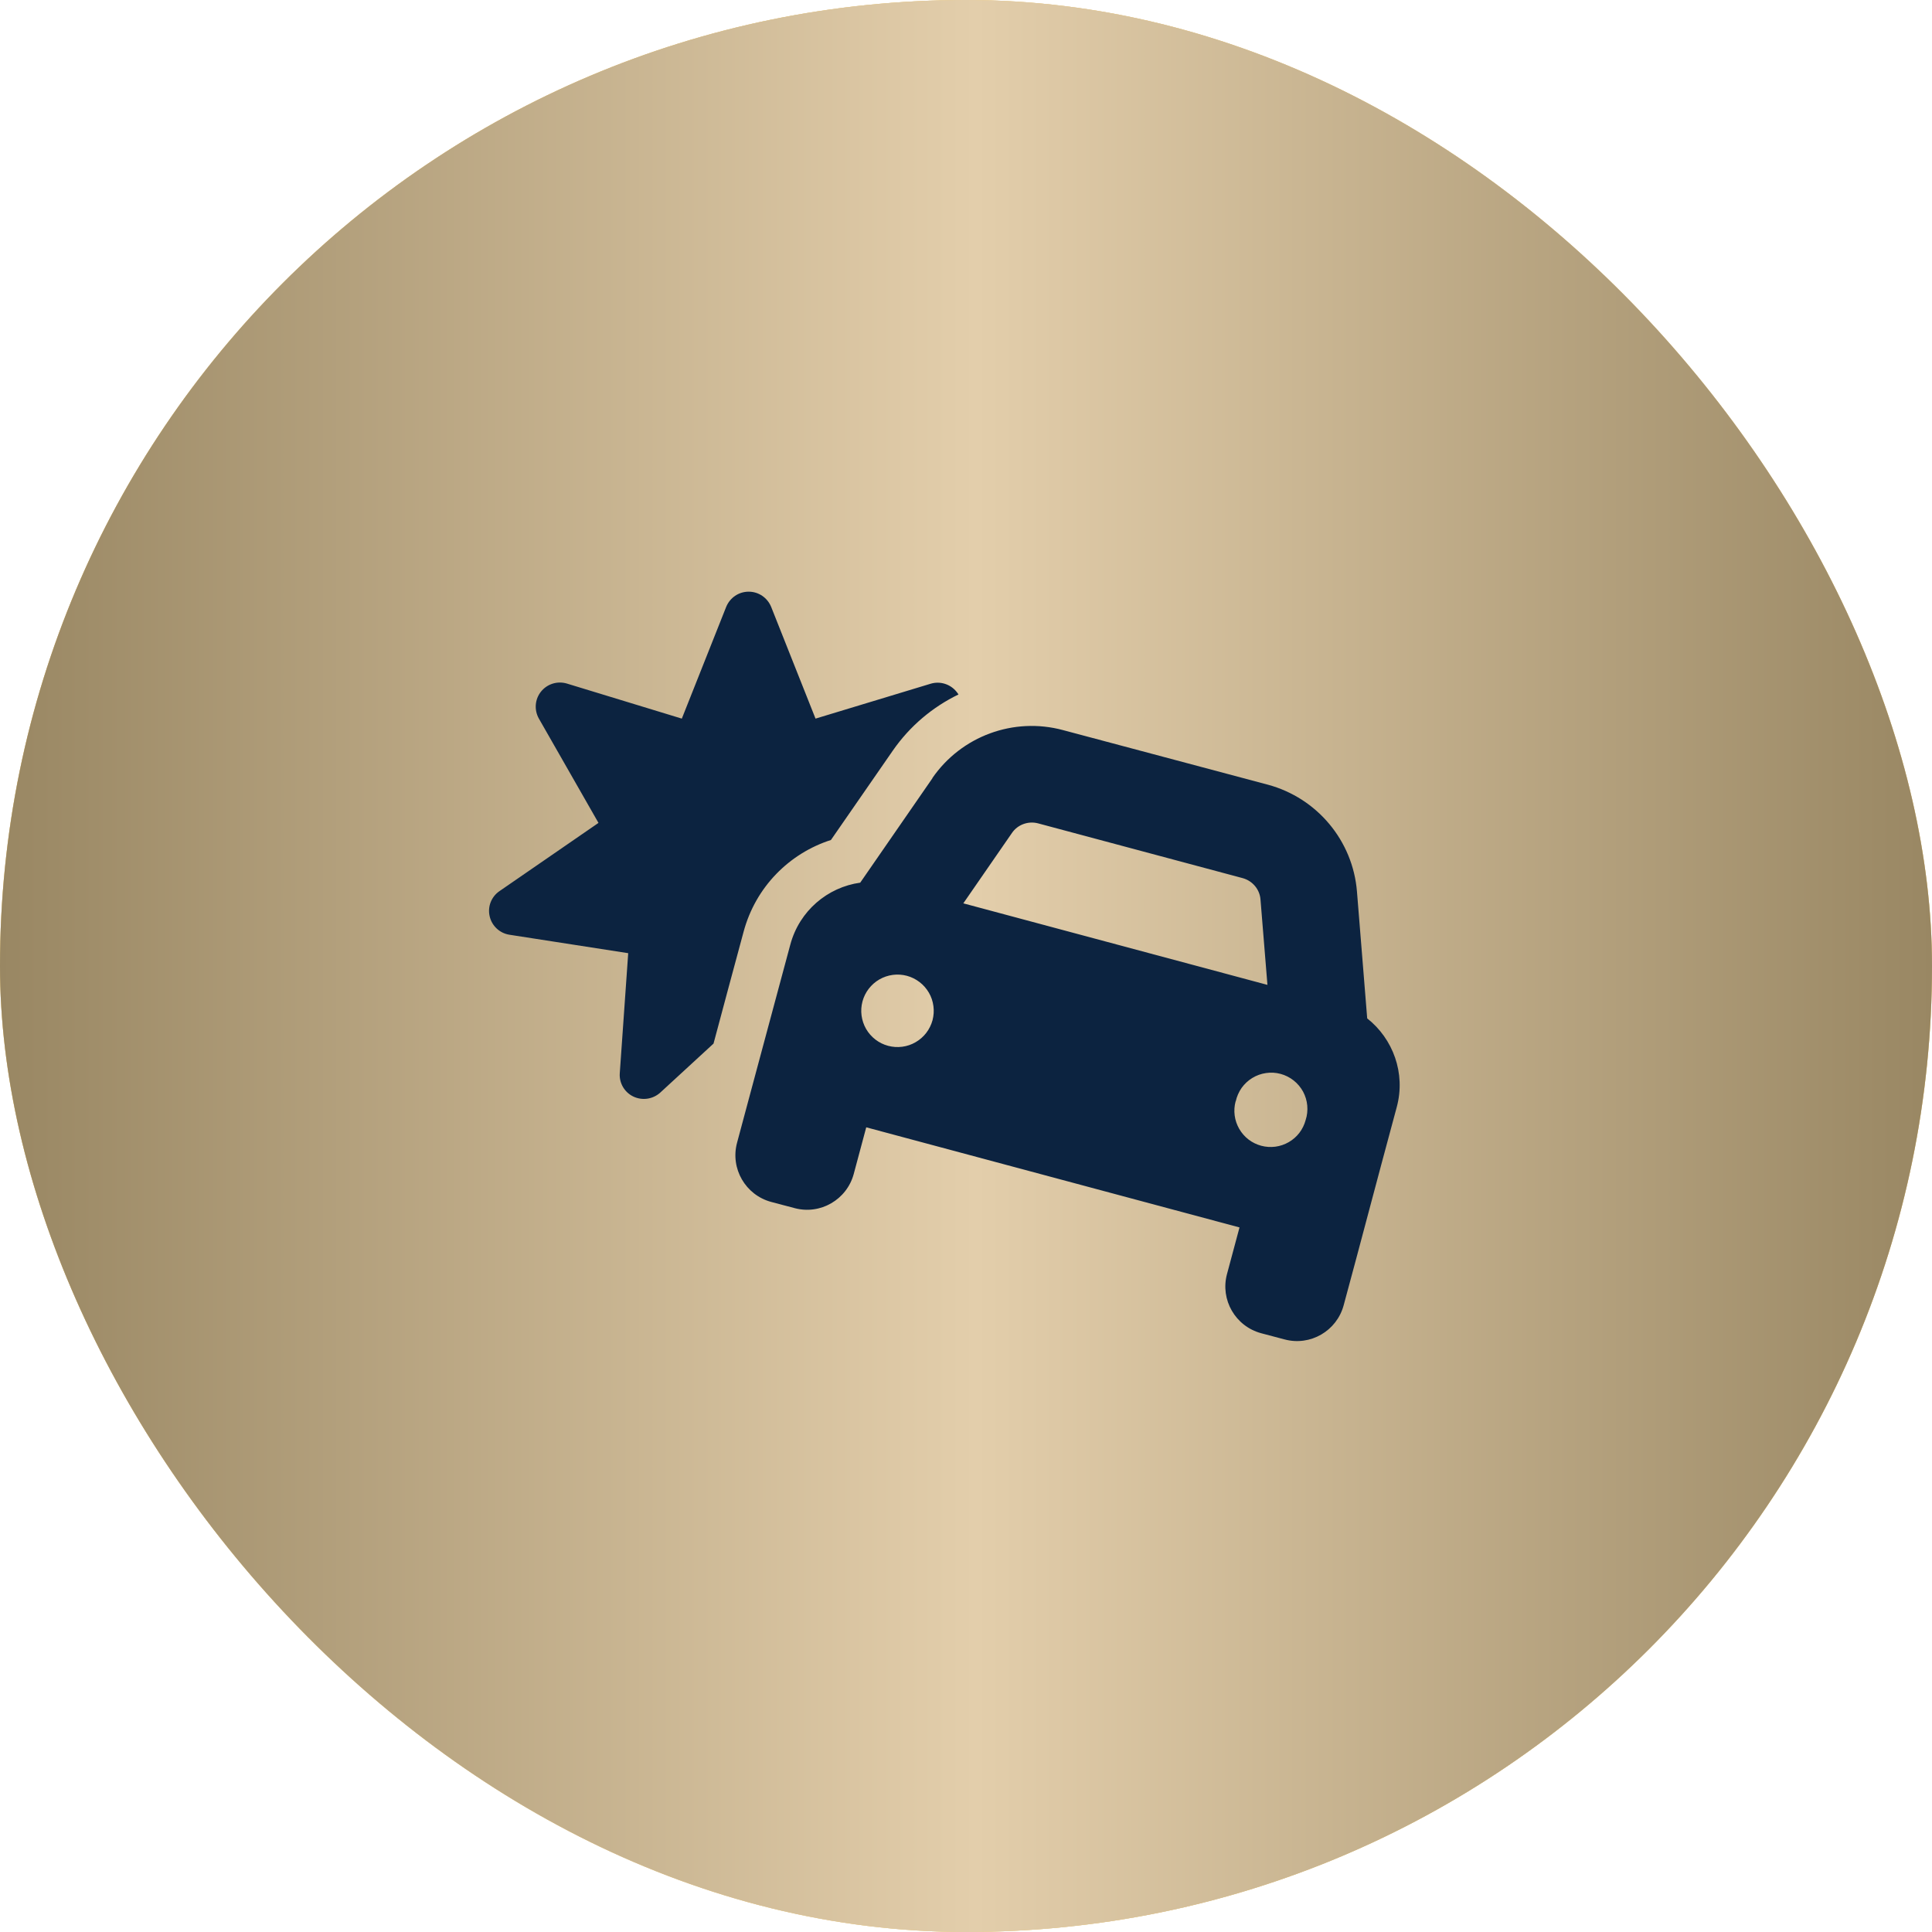
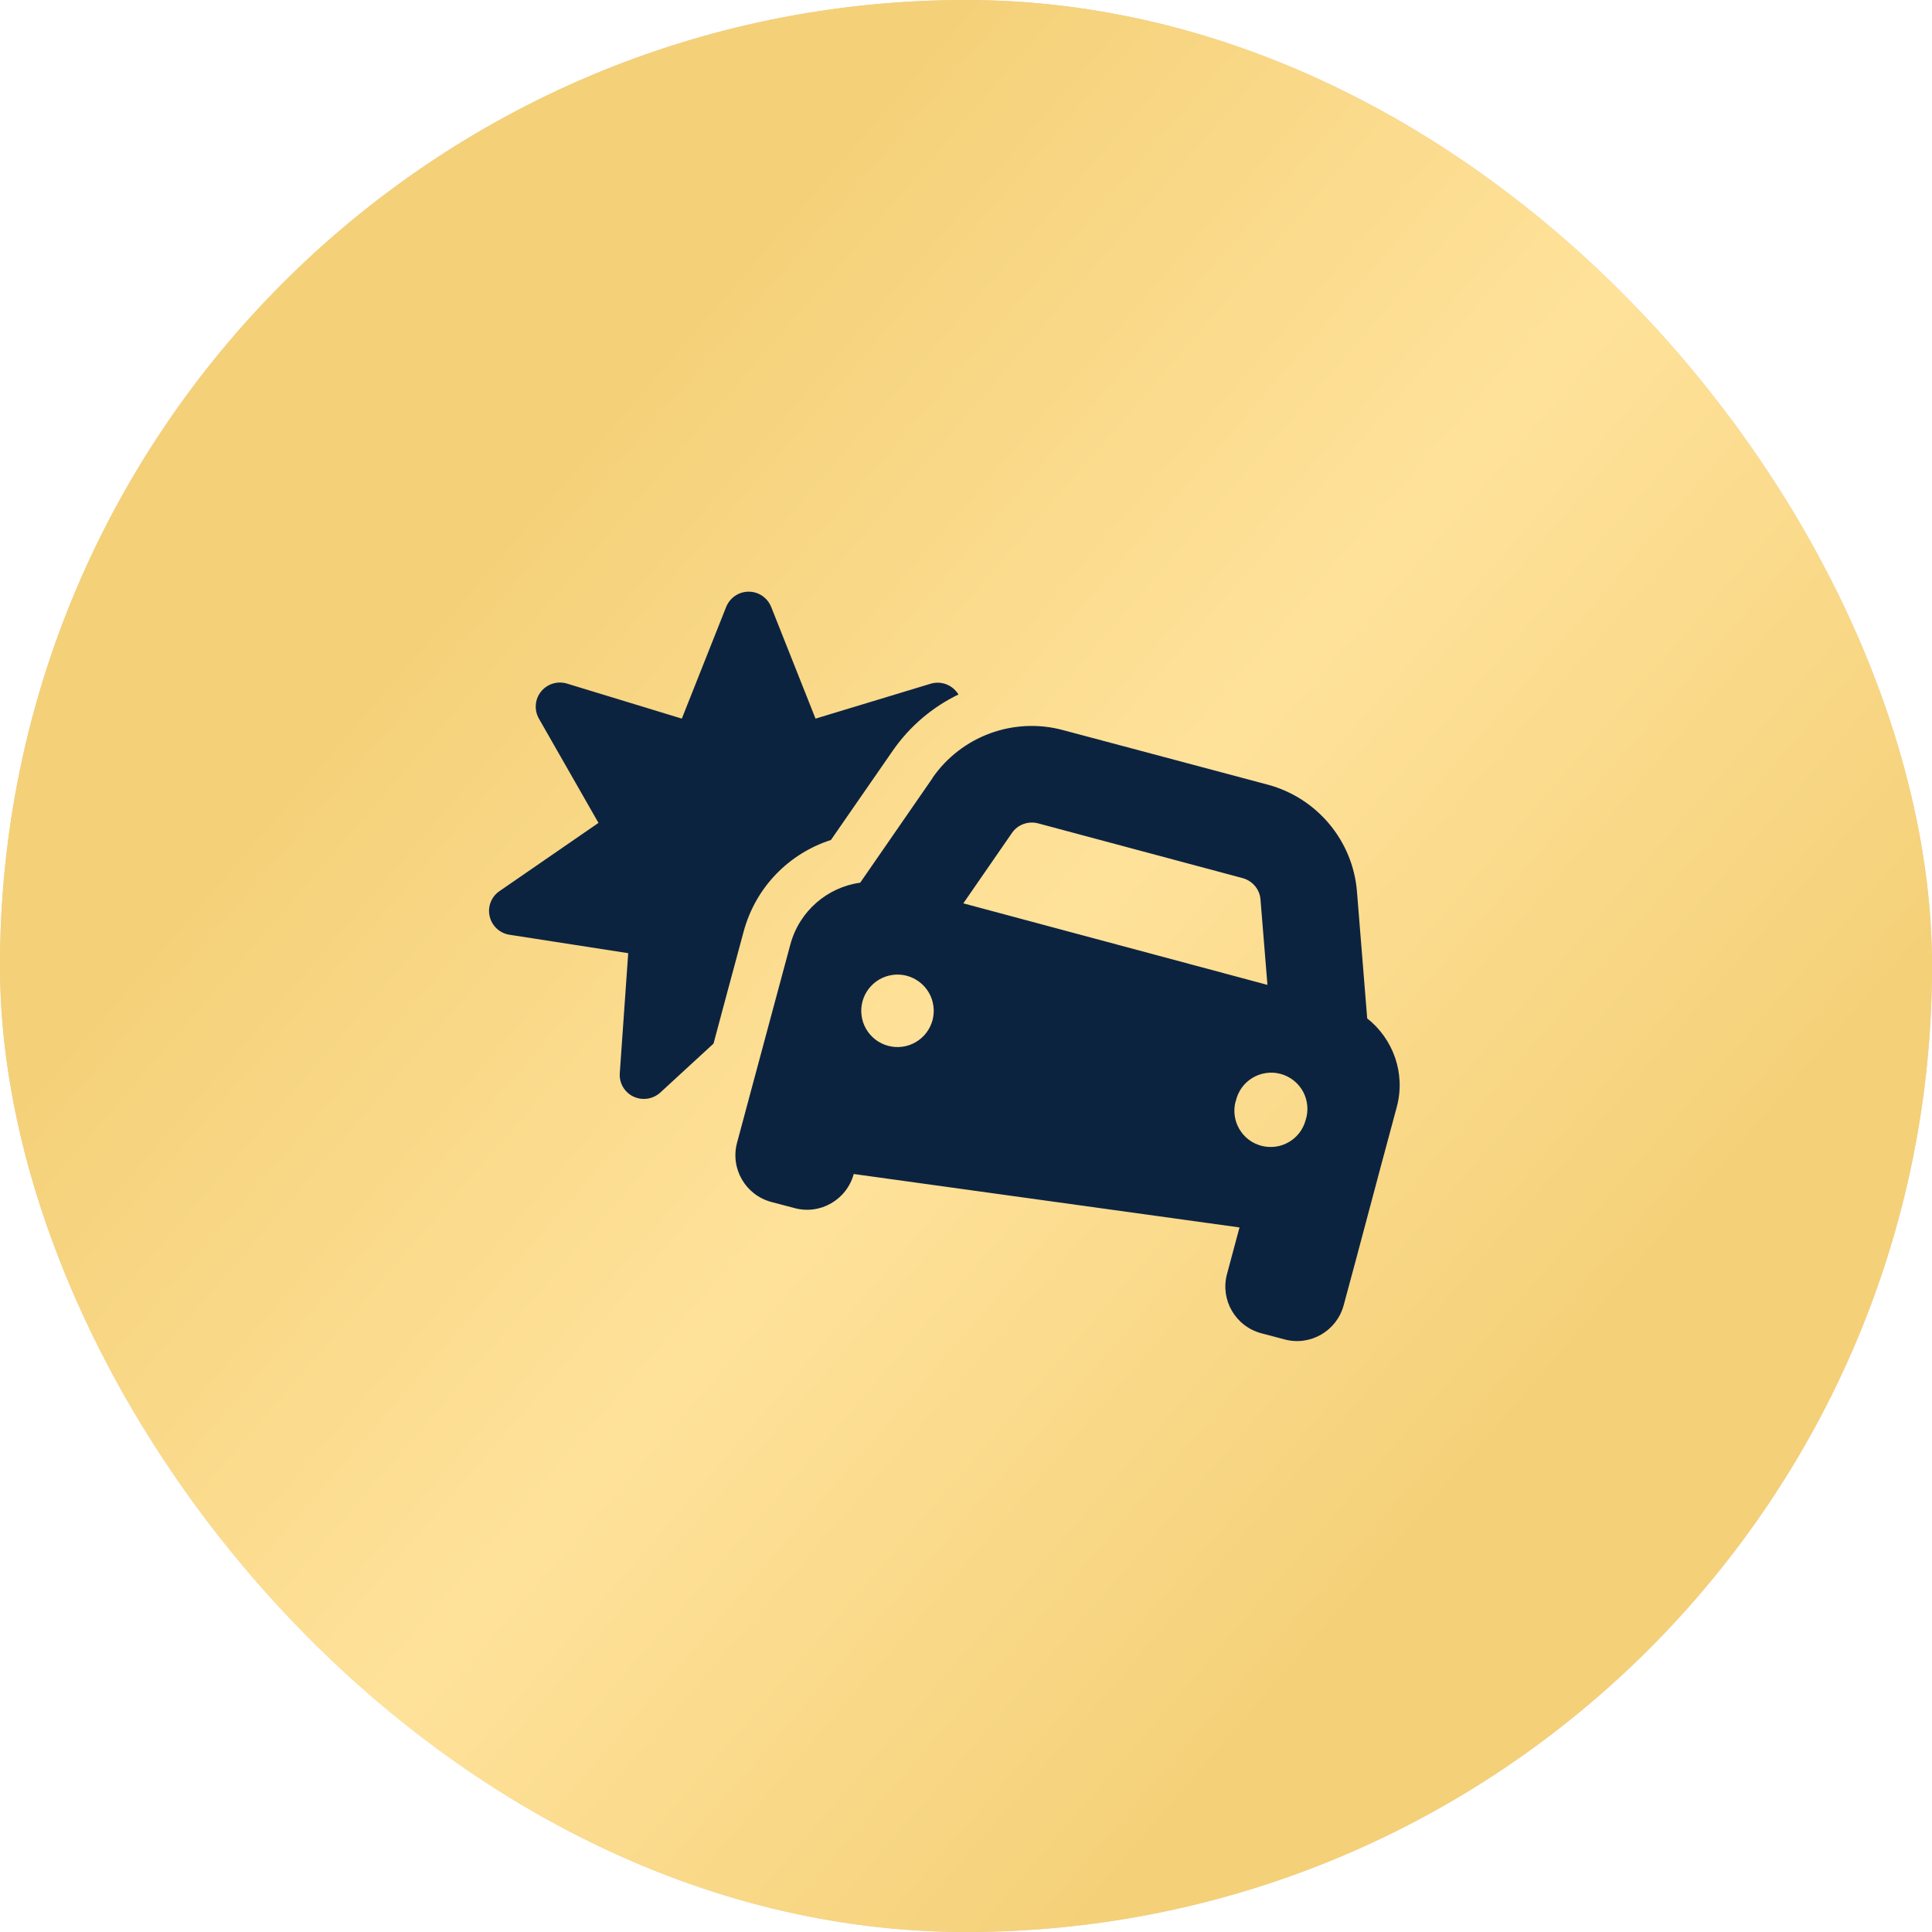
<svg xmlns="http://www.w3.org/2000/svg" width="44" height="44" viewBox="0 0 44 44" fill="none">
  <rect width="44" height="44" rx="22" fill="#E3CEAB" />
  <rect width="44" height="44" rx="22" fill="url(#paint0_linear_347_3454)" />
-   <rect width="44" height="44" rx="22" fill="url(#paint1_linear_347_3454)" />
  <g clip-path="url(#clip0_347_3454)">
-     <path d="M17.051 13.475C16.824 13.475 16.624 13.612 16.538 13.822L15.528 16.366L12.912 15.568C12.695 15.503 12.462 15.575 12.321 15.751C12.18 15.926 12.162 16.17 12.273 16.366L13.63 18.741L11.375 20.295C11.19 20.422 11.1 20.649 11.152 20.869C11.203 21.089 11.382 21.254 11.602 21.288L14.307 21.708L14.115 24.441C14.098 24.664 14.222 24.877 14.424 24.973C14.627 25.07 14.868 25.035 15.036 24.884L16.25 23.767L16.576 22.55L16.934 21.223C17.209 20.195 17.982 19.432 18.924 19.13L20.333 17.095C20.722 16.534 21.241 16.101 21.829 15.816C21.815 15.795 21.801 15.774 21.784 15.754C21.643 15.579 21.409 15.506 21.193 15.572L18.573 16.366L17.563 13.822C17.477 13.612 17.277 13.475 17.051 13.475ZM23.64 18.751L28.302 19.999C28.525 20.061 28.69 20.254 28.707 20.487L28.865 22.43L21.939 20.573L23.046 18.971C23.176 18.779 23.417 18.693 23.64 18.751ZM21.238 17.72L19.591 20.102C18.848 20.206 18.206 20.742 17.999 21.512L17.642 22.839L17.071 24.963L16.786 26.025C16.628 26.613 16.978 27.215 17.563 27.373L18.096 27.514C18.683 27.672 19.285 27.321 19.443 26.737L19.728 25.674L28.229 27.954L27.944 29.016C27.786 29.604 28.137 30.205 28.721 30.363L29.254 30.504C29.842 30.662 30.443 30.312 30.601 29.727L30.887 28.665L31.454 26.537L31.811 25.21C32.017 24.441 31.725 23.657 31.137 23.193L30.904 20.305C30.811 19.147 29.996 18.174 28.876 17.871L24.207 16.627C23.083 16.325 21.894 16.765 21.234 17.72H21.238ZM20.653 22.223C20.758 22.251 20.856 22.3 20.942 22.366C21.028 22.431 21.1 22.514 21.155 22.608C21.209 22.701 21.244 22.805 21.258 22.913C21.273 23.02 21.265 23.129 21.238 23.234C21.209 23.339 21.161 23.437 21.095 23.523C21.029 23.609 20.947 23.681 20.853 23.735C20.759 23.79 20.656 23.825 20.548 23.839C20.441 23.853 20.332 23.846 20.227 23.818C20.015 23.762 19.835 23.623 19.725 23.434C19.616 23.244 19.586 23.019 19.642 22.808C19.699 22.596 19.837 22.416 20.027 22.306C20.216 22.197 20.442 22.167 20.653 22.223ZM28.143 25.083C28.167 24.974 28.212 24.87 28.276 24.778C28.341 24.687 28.424 24.609 28.519 24.551C28.615 24.492 28.721 24.454 28.832 24.438C28.943 24.421 29.056 24.428 29.164 24.457C29.272 24.486 29.373 24.537 29.461 24.606C29.549 24.675 29.622 24.762 29.676 24.86C29.729 24.959 29.762 25.067 29.772 25.179C29.782 25.291 29.77 25.403 29.735 25.509C29.707 25.614 29.659 25.712 29.593 25.799C29.527 25.885 29.445 25.957 29.351 26.011C29.257 26.065 29.153 26.101 29.046 26.115C28.938 26.129 28.829 26.122 28.724 26.094C28.62 26.066 28.521 26.018 28.435 25.952C28.349 25.886 28.277 25.803 28.223 25.71C28.169 25.616 28.133 25.512 28.119 25.405C28.105 25.297 28.112 25.188 28.14 25.083H28.143Z" fill="#0C2340" />
+     <path d="M17.051 13.475C16.824 13.475 16.624 13.612 16.538 13.822L15.528 16.366L12.912 15.568C12.695 15.503 12.462 15.575 12.321 15.751C12.18 15.926 12.162 16.17 12.273 16.366L13.63 18.741L11.375 20.295C11.19 20.422 11.1 20.649 11.152 20.869C11.203 21.089 11.382 21.254 11.602 21.288L14.307 21.708L14.115 24.441C14.098 24.664 14.222 24.877 14.424 24.973C14.627 25.07 14.868 25.035 15.036 24.884L16.25 23.767L16.576 22.55L16.934 21.223C17.209 20.195 17.982 19.432 18.924 19.13L20.333 17.095C20.722 16.534 21.241 16.101 21.829 15.816C21.815 15.795 21.801 15.774 21.784 15.754C21.643 15.579 21.409 15.506 21.193 15.572L18.573 16.366L17.563 13.822C17.477 13.612 17.277 13.475 17.051 13.475ZM23.64 18.751L28.302 19.999C28.525 20.061 28.69 20.254 28.707 20.487L28.865 22.43L21.939 20.573L23.046 18.971C23.176 18.779 23.417 18.693 23.64 18.751ZM21.238 17.72L19.591 20.102C18.848 20.206 18.206 20.742 17.999 21.512L17.642 22.839L17.071 24.963L16.786 26.025C16.628 26.613 16.978 27.215 17.563 27.373L18.096 27.514C18.683 27.672 19.285 27.321 19.443 26.737L28.229 27.954L27.944 29.016C27.786 29.604 28.137 30.205 28.721 30.363L29.254 30.504C29.842 30.662 30.443 30.312 30.601 29.727L30.887 28.665L31.454 26.537L31.811 25.21C32.017 24.441 31.725 23.657 31.137 23.193L30.904 20.305C30.811 19.147 29.996 18.174 28.876 17.871L24.207 16.627C23.083 16.325 21.894 16.765 21.234 17.72H21.238ZM20.653 22.223C20.758 22.251 20.856 22.3 20.942 22.366C21.028 22.431 21.1 22.514 21.155 22.608C21.209 22.701 21.244 22.805 21.258 22.913C21.273 23.02 21.265 23.129 21.238 23.234C21.209 23.339 21.161 23.437 21.095 23.523C21.029 23.609 20.947 23.681 20.853 23.735C20.759 23.79 20.656 23.825 20.548 23.839C20.441 23.853 20.332 23.846 20.227 23.818C20.015 23.762 19.835 23.623 19.725 23.434C19.616 23.244 19.586 23.019 19.642 22.808C19.699 22.596 19.837 22.416 20.027 22.306C20.216 22.197 20.442 22.167 20.653 22.223ZM28.143 25.083C28.167 24.974 28.212 24.87 28.276 24.778C28.341 24.687 28.424 24.609 28.519 24.551C28.615 24.492 28.721 24.454 28.832 24.438C28.943 24.421 29.056 24.428 29.164 24.457C29.272 24.486 29.373 24.537 29.461 24.606C29.549 24.675 29.622 24.762 29.676 24.86C29.729 24.959 29.762 25.067 29.772 25.179C29.782 25.291 29.77 25.403 29.735 25.509C29.707 25.614 29.659 25.712 29.593 25.799C29.527 25.885 29.445 25.957 29.351 26.011C29.257 26.065 29.153 26.101 29.046 26.115C28.938 26.129 28.829 26.122 28.724 26.094C28.62 26.066 28.521 26.018 28.435 25.952C28.349 25.886 28.277 25.803 28.223 25.71C28.169 25.616 28.133 25.512 28.119 25.405C28.105 25.297 28.112 25.188 28.14 25.083H28.143Z" fill="#0C2340" />
  </g>
  <defs>
    <linearGradient id="paint0_linear_347_3454" x1="11.953" y1="11" x2="35.787" y2="31.533" gradientUnits="userSpaceOnUse">
      <stop stop-color="#F4D078" />
      <stop offset="0.505" stop-color="#FFE29A" />
      <stop offset="1" stop-color="#F4D078" />
    </linearGradient>
    <linearGradient id="paint1_linear_347_3454" x1="0" y1="22" x2="44" y2="22" gradientUnits="userSpaceOnUse">
      <stop stop-color="#998763" />
      <stop offset="0.505" stop-color="#E3CEAB" />
      <stop offset="1" stop-color="#998763" />
    </linearGradient>
    <clipPath id="clip0_347_3454">
      <rect width="22" height="17.6" fill="white" transform="translate(11 13.2)" />
    </clipPath>
  </defs>
</svg>